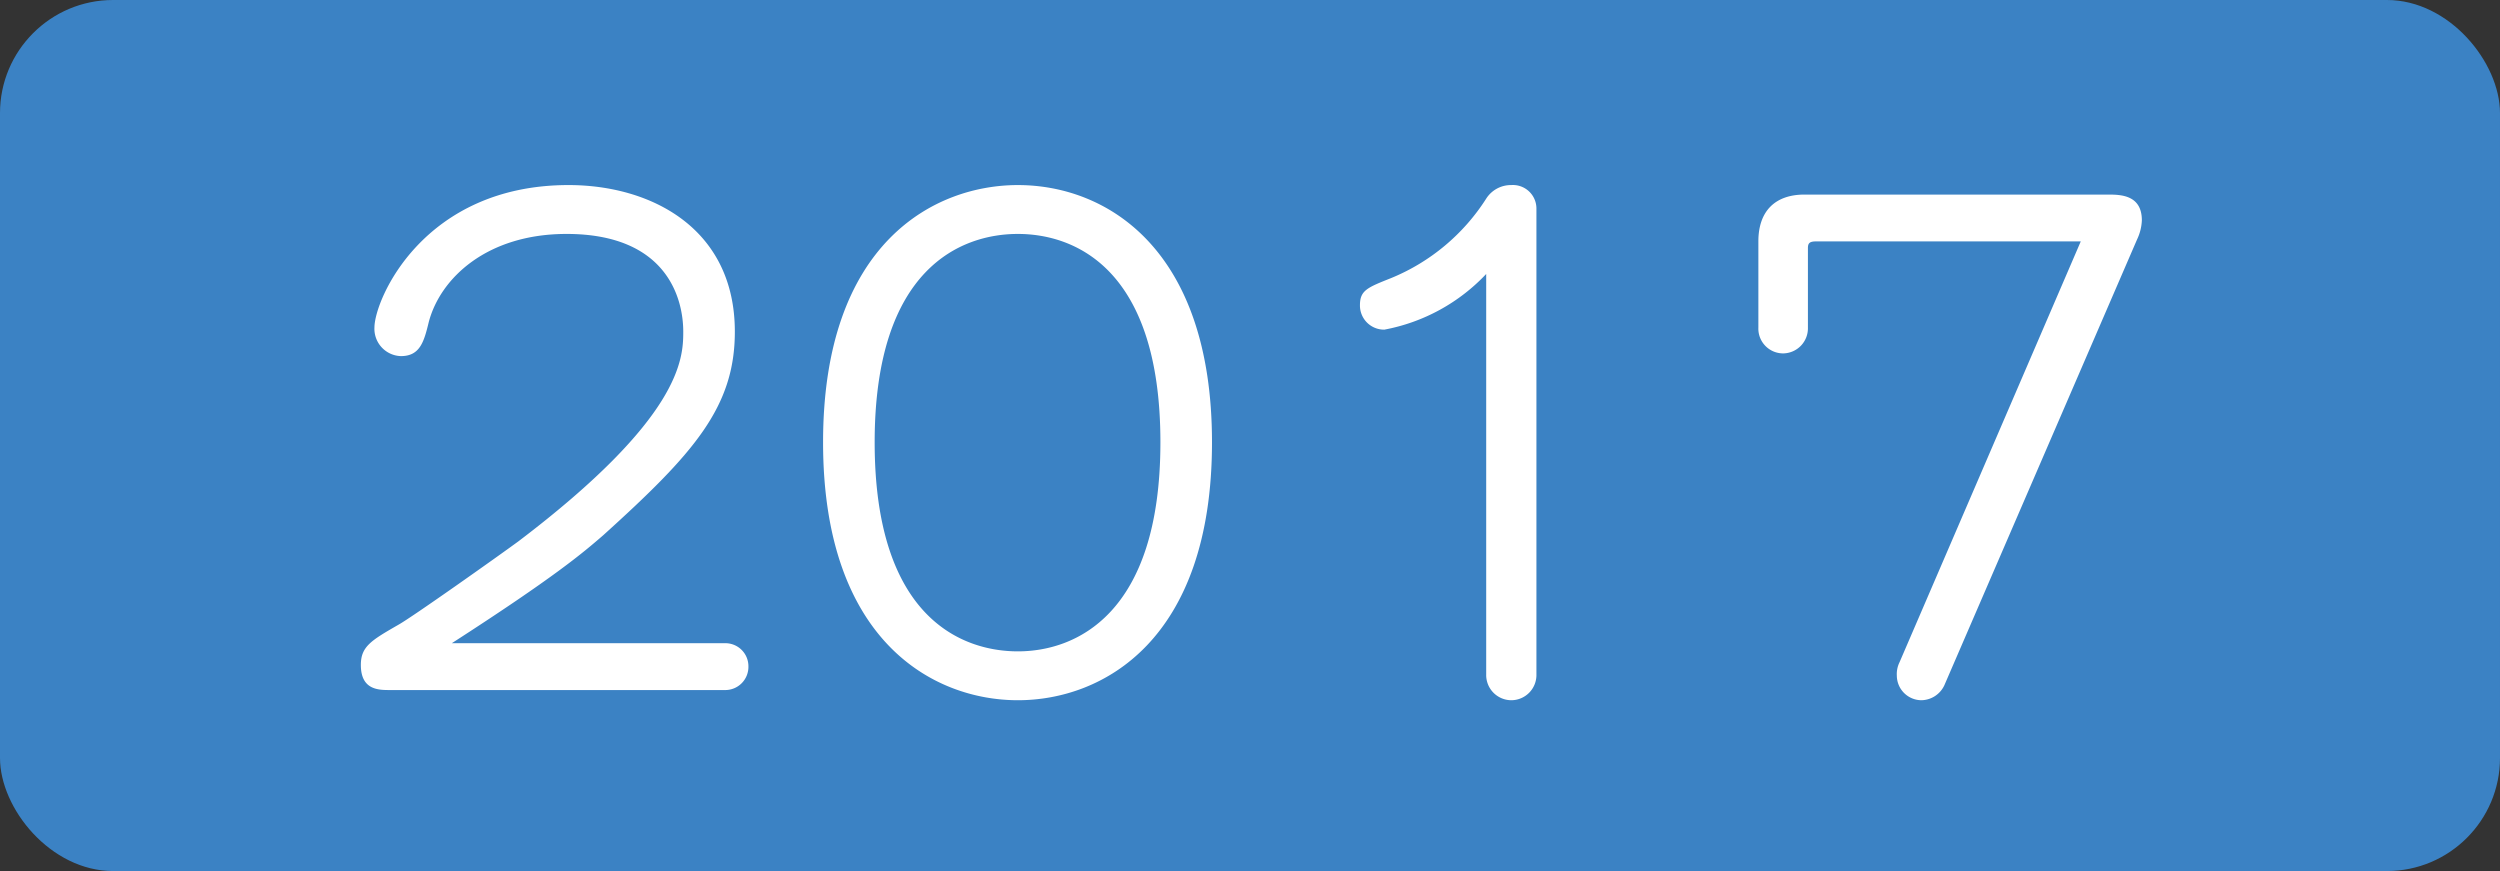
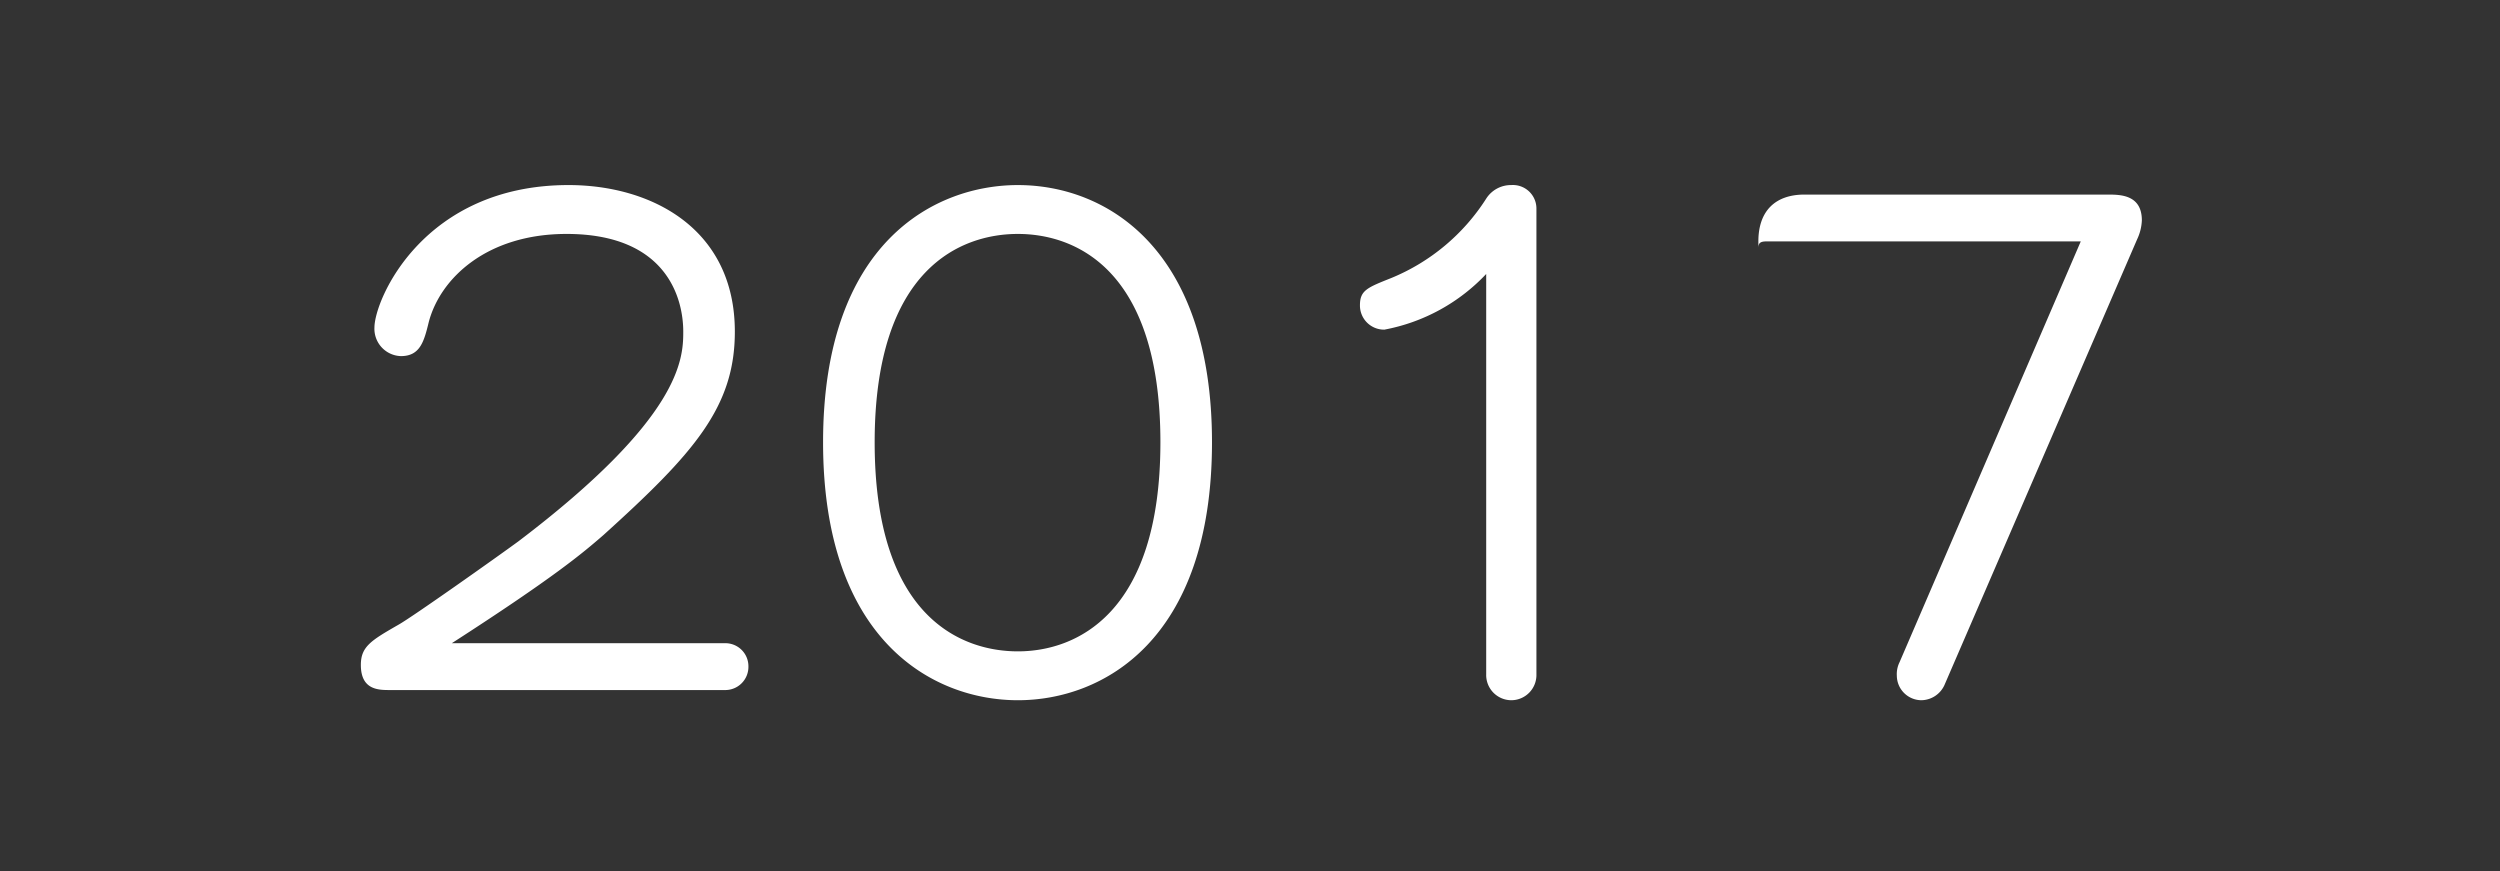
<svg xmlns="http://www.w3.org/2000/svg" width="221" height="77" viewBox="0 0 221 77">
  <rect x="0" y="0" width="221" height="77" fill="#333333" stroke="none" />
  <g id="グループ_994" data-name="グループ 994" transform="translate(-589.5 -5636.5)">
-     <rect id="長方形_171" data-name="長方形 171" width="221" height="77" rx="10" transform="translate(589.5 5636.5)" fill="#3b82c4" />
-     <path id="パス_6052" data-name="パス 6052" d="M-70.56-4.14c9.12-5.88,11.58-7.98,13.38-9.54,8.04-7.26,11.64-11.34,11.64-18,0-9.12-7.38-12.96-14.7-12.96-12.84,0-17.16,10.14-17.16,12.6a2.416,2.416,0,0,0,2.34,2.52c1.68,0,2.04-1.26,2.46-3,1.02-3.9,5.16-7.8,12.18-7.8,8.82,0,10.32,5.64,10.32,8.64,0,2.4-.18,7.62-14.58,18.54-1.8,1.32-9.42,6.72-10.62,7.38-2.4,1.38-3.3,1.92-3.3,3.54C-78.6,0-77.04,0-76.02,0h29.58a2.048,2.048,0,0,0,2.1-2.1,2.037,2.037,0,0,0-2.1-2.04ZM-37.74-21.9C-37.74-4.38-28.02.9-20.52.9S-3.36-4.38-3.36-21.9c0-17.1-9.3-22.74-17.16-22.74C-27.84-44.64-37.74-39.6-37.74-21.9ZM-20.52-3.42c-4.8,0-12.66-2.82-12.66-18.48,0-15.42,7.68-18.42,12.66-18.42,4.92,0,12.6,2.94,12.6,18.42C-7.92-6.6-15.48-3.42-20.52-3.42ZM25.32-42.54a2.078,2.078,0,0,0-2.22-2.1,2.592,2.592,0,0,0-2.22,1.2,18.11,18.11,0,0,1-8.4,7.02c-2.1.84-2.76,1.08-2.76,2.4a2.131,2.131,0,0,0,2.16,2.16,16.545,16.545,0,0,0,9-4.92v35.4A2.228,2.228,0,0,0,23.1.9a2.228,2.228,0,0,0,2.22-2.28Zm48.12,2.88L57.42-2.46a2.38,2.38,0,0,0-.24,1.2A2.186,2.186,0,0,0,59.34.9,2.282,2.282,0,0,0,61.38-.42L78.42-39.84a4.309,4.309,0,0,0,.42-1.68c0-2.28-1.92-2.28-3.06-2.28H49.02c-2.58,0-4.08,1.44-4.08,4.14v7.62a2.191,2.191,0,0,0,2.22,2.28,2.218,2.218,0,0,0,2.16-2.28v-7.02c0-.42.12-.6.72-.6Z" transform="translate(700 5697.5)" fill="#fff" />
+     <path id="パス_6052" data-name="パス 6052" d="M-70.56-4.14c9.12-5.88,11.58-7.98,13.38-9.54,8.04-7.26,11.64-11.34,11.64-18,0-9.12-7.38-12.96-14.7-12.96-12.84,0-17.16,10.14-17.16,12.6a2.416,2.416,0,0,0,2.34,2.52c1.68,0,2.04-1.26,2.46-3,1.02-3.9,5.16-7.8,12.18-7.8,8.82,0,10.32,5.64,10.32,8.64,0,2.4-.18,7.62-14.58,18.54-1.8,1.32-9.42,6.72-10.62,7.38-2.4,1.38-3.3,1.92-3.3,3.54C-78.6,0-77.04,0-76.02,0h29.58a2.048,2.048,0,0,0,2.1-2.1,2.037,2.037,0,0,0-2.1-2.04ZM-37.74-21.9C-37.74-4.38-28.02.9-20.52.9S-3.36-4.38-3.36-21.9c0-17.1-9.3-22.74-17.16-22.74C-27.84-44.64-37.74-39.6-37.74-21.9ZM-20.52-3.42c-4.8,0-12.66-2.82-12.66-18.48,0-15.42,7.68-18.42,12.66-18.42,4.92,0,12.6,2.94,12.6,18.42C-7.92-6.6-15.48-3.42-20.52-3.42ZM25.32-42.54a2.078,2.078,0,0,0-2.22-2.1,2.592,2.592,0,0,0-2.22,1.2,18.11,18.11,0,0,1-8.4,7.02c-2.1.84-2.76,1.08-2.76,2.4a2.131,2.131,0,0,0,2.16,2.16,16.545,16.545,0,0,0,9-4.92v35.4A2.228,2.228,0,0,0,23.1.9a2.228,2.228,0,0,0,2.22-2.28Zm48.12,2.88L57.42-2.46a2.38,2.38,0,0,0-.24,1.2A2.186,2.186,0,0,0,59.34.9,2.282,2.282,0,0,0,61.38-.42L78.42-39.84a4.309,4.309,0,0,0,.42-1.68c0-2.28-1.92-2.28-3.06-2.28H49.02c-2.58,0-4.08,1.44-4.08,4.14v7.62v-7.02c0-.42.12-.6.72-.6Z" transform="translate(700 5697.5)" fill="#fff" />
  </g>
</svg>